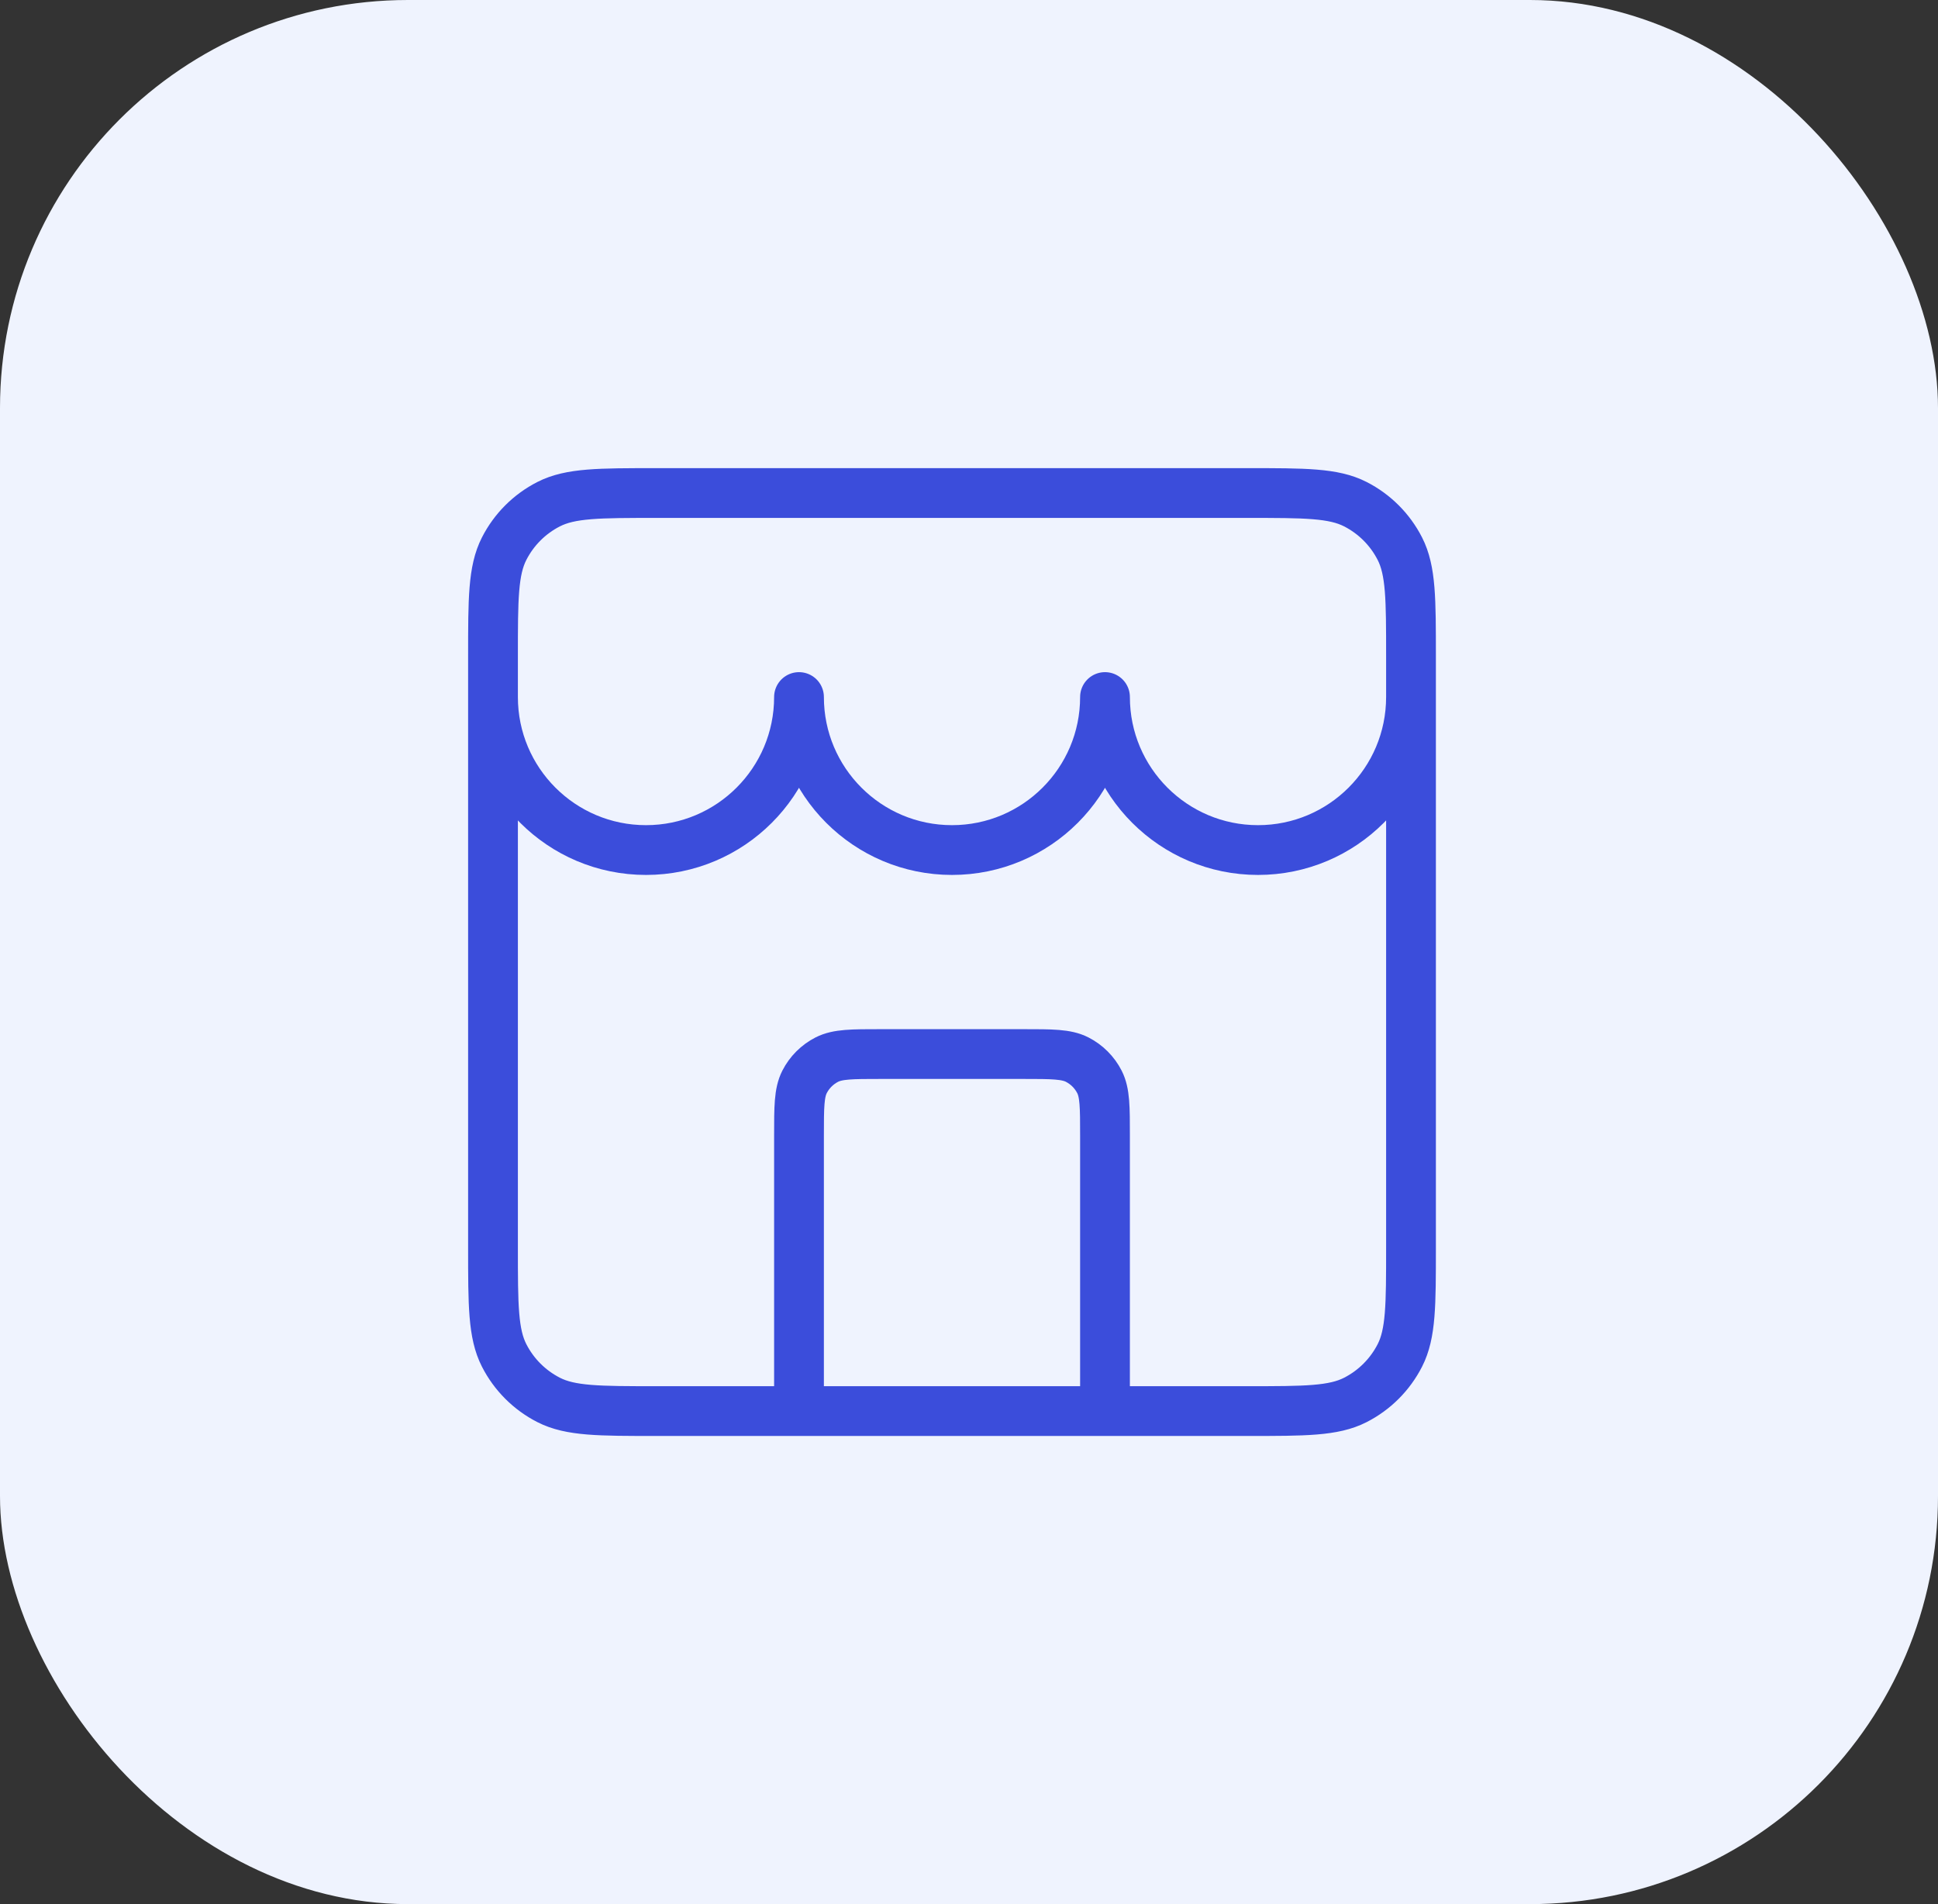
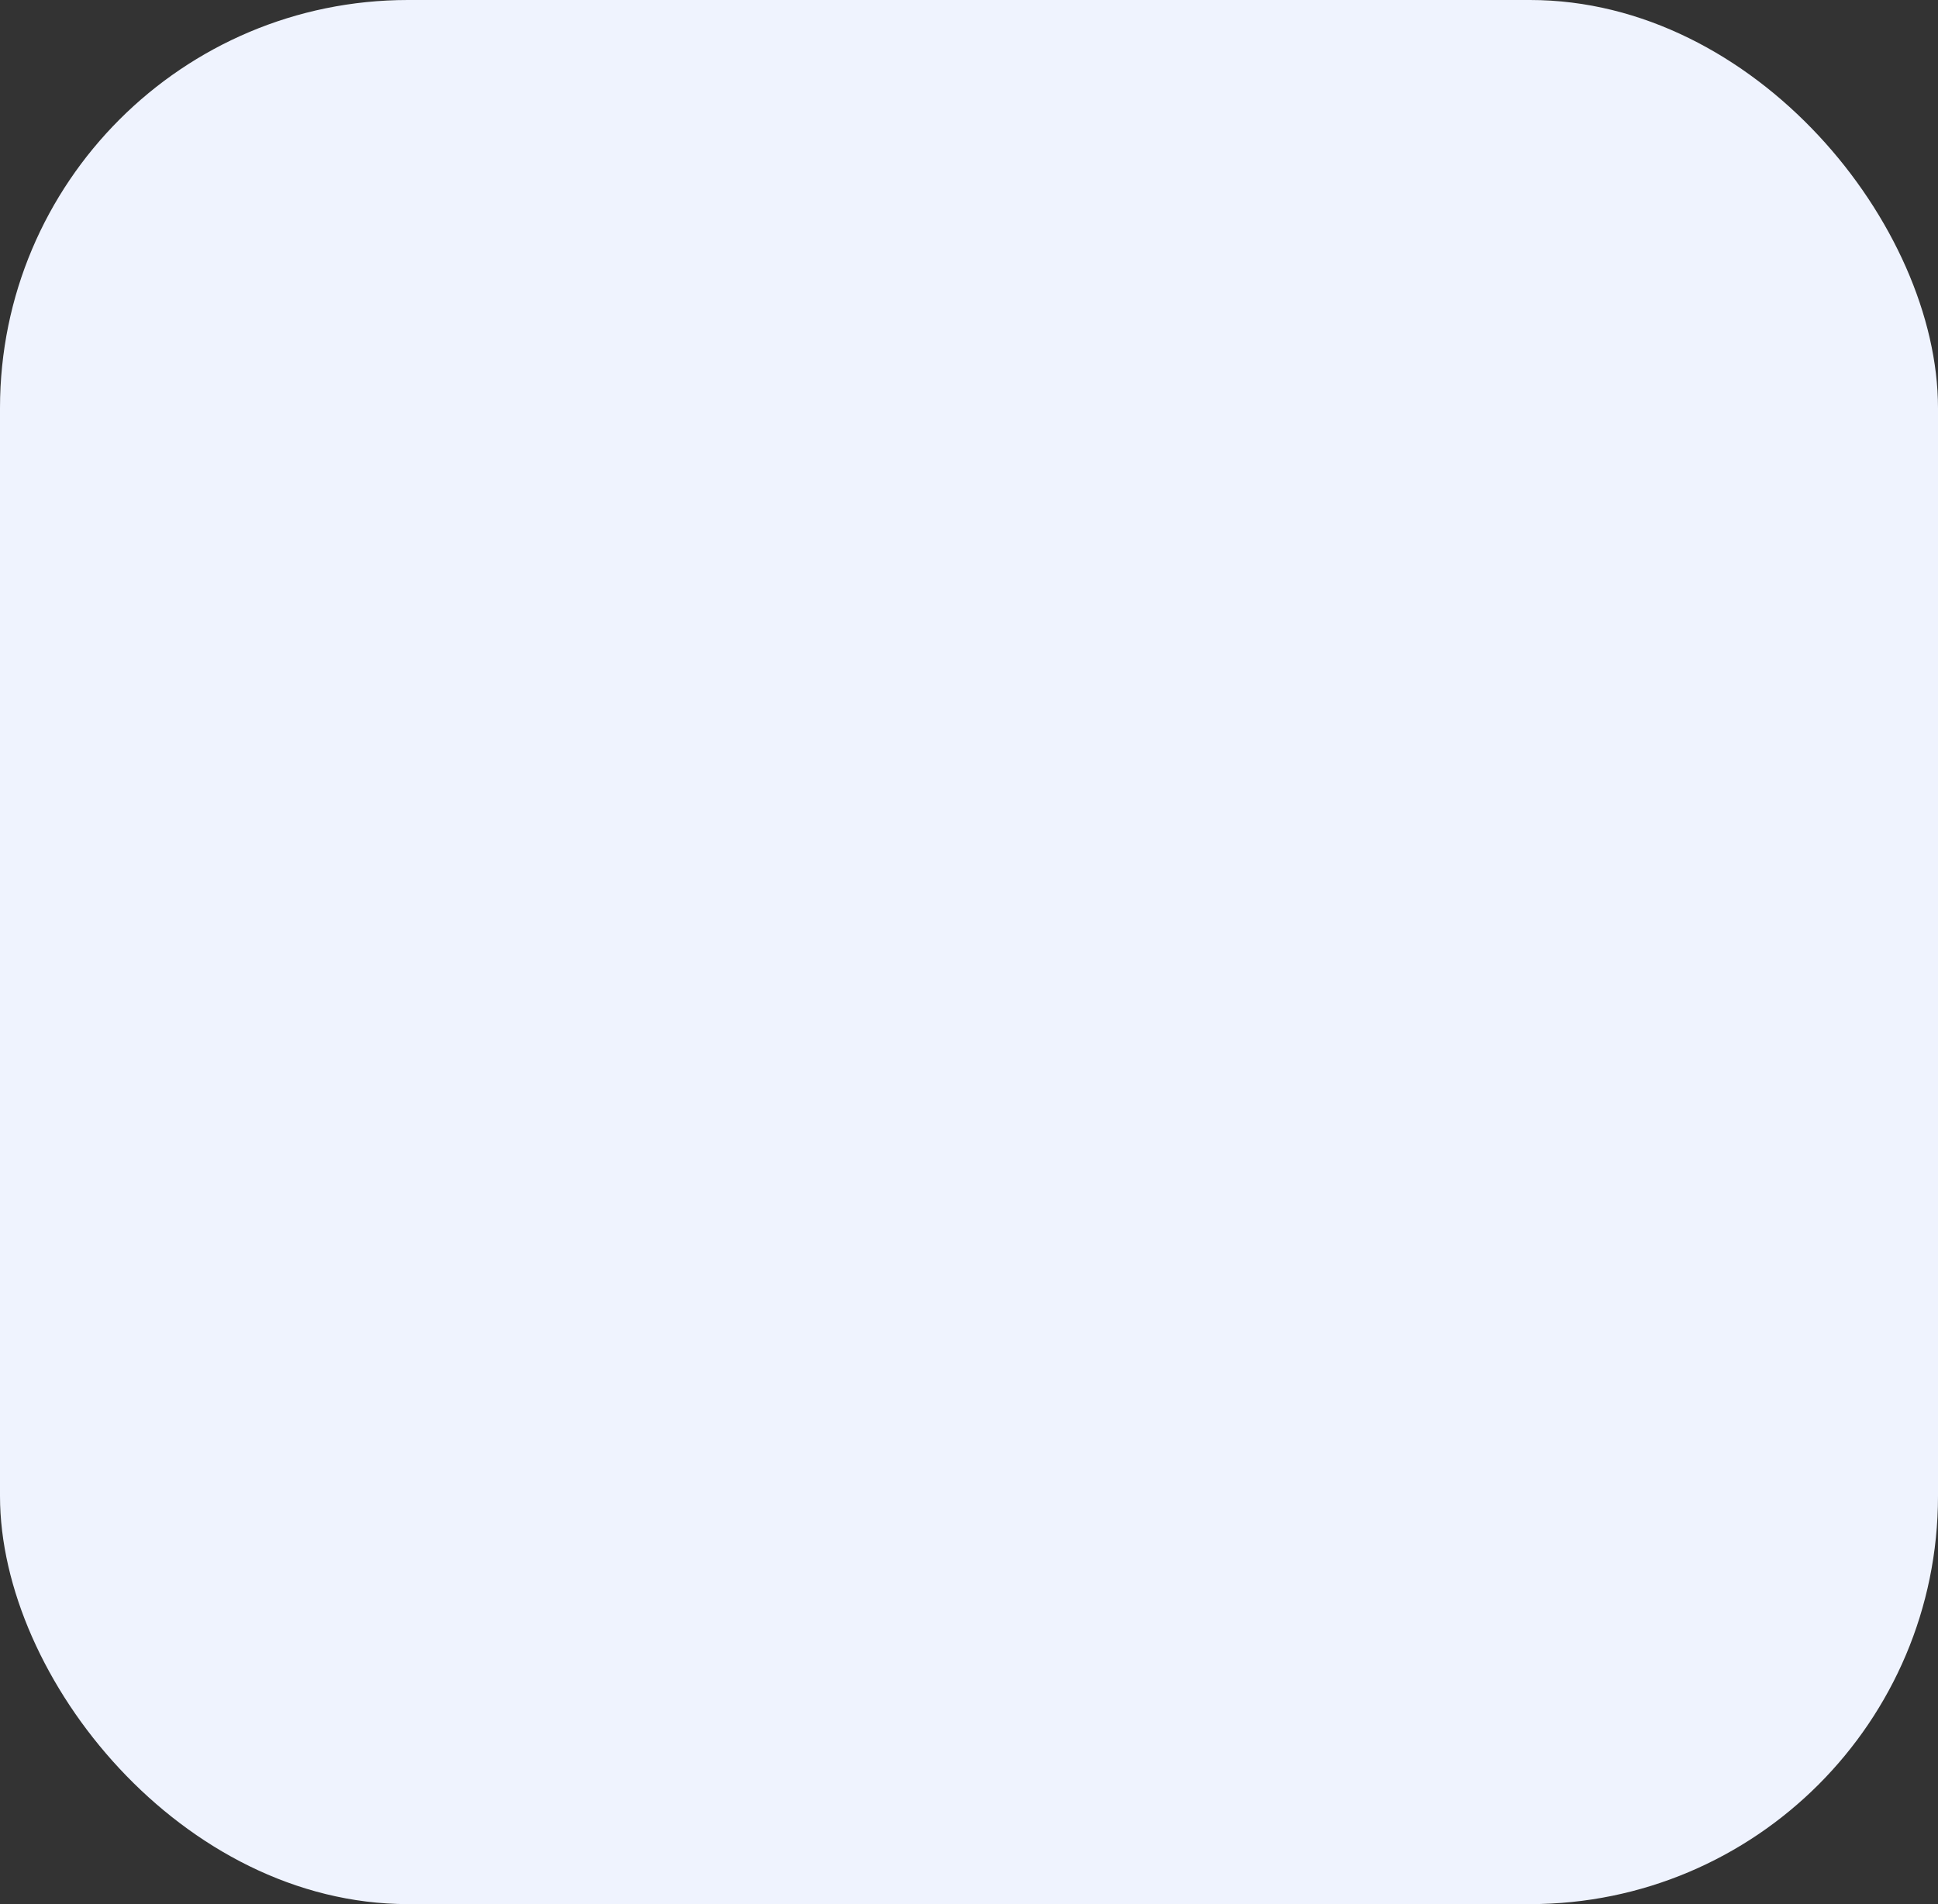
<svg xmlns="http://www.w3.org/2000/svg" width="57" height="56" viewBox="0 0 57 56" fill="none">
  <rect x="0" y="0" width="57" height="56" fill="#333333" stroke="none" />
  <rect width="57" height="56" rx="12" fill="#EFF3FE" />
-   <path d="M32.5 41.5V33.4C32.5 32.56 32.5 32.14 32.337 31.819C32.193 31.537 31.963 31.307 31.681 31.163C31.36 31 30.94 31 30.1 31H25.9C25.06 31 24.64 31 24.319 31.163C24.037 31.307 23.807 31.537 23.663 31.819C23.5 32.14 23.5 32.56 23.5 33.4V41.5M14.5 20.5C14.5 22.985 16.515 25 19 25C21.485 25 23.5 22.985 23.5 20.5C23.5 22.985 25.515 25 28 25C30.485 25 32.5 22.985 32.5 20.5C32.5 22.985 34.515 25 37 25C39.485 25 41.5 22.985 41.5 20.5M19.3 41.5H36.7C38.38 41.5 39.22 41.5 39.862 41.173C40.426 40.885 40.885 40.426 41.173 39.862C41.5 39.22 41.5 38.38 41.5 36.7V19.3C41.5 17.62 41.5 16.78 41.173 16.138C40.885 15.573 40.426 15.115 39.862 14.827C39.22 14.5 38.38 14.5 36.7 14.5L19.3 14.5C17.62 14.5 16.78 14.5 16.138 14.827C15.573 15.115 15.115 15.573 14.827 16.138C14.5 16.78 14.5 17.62 14.5 19.3L14.5 36.7C14.5 38.38 14.5 39.22 14.827 39.862C15.115 40.426 15.573 40.885 16.138 41.173C16.78 41.5 17.62 41.5 19.3 41.5Z" stroke="#3B4DDB" stroke-width="1.464" stroke-linecap="round" stroke-linejoin="round" />
</svg>